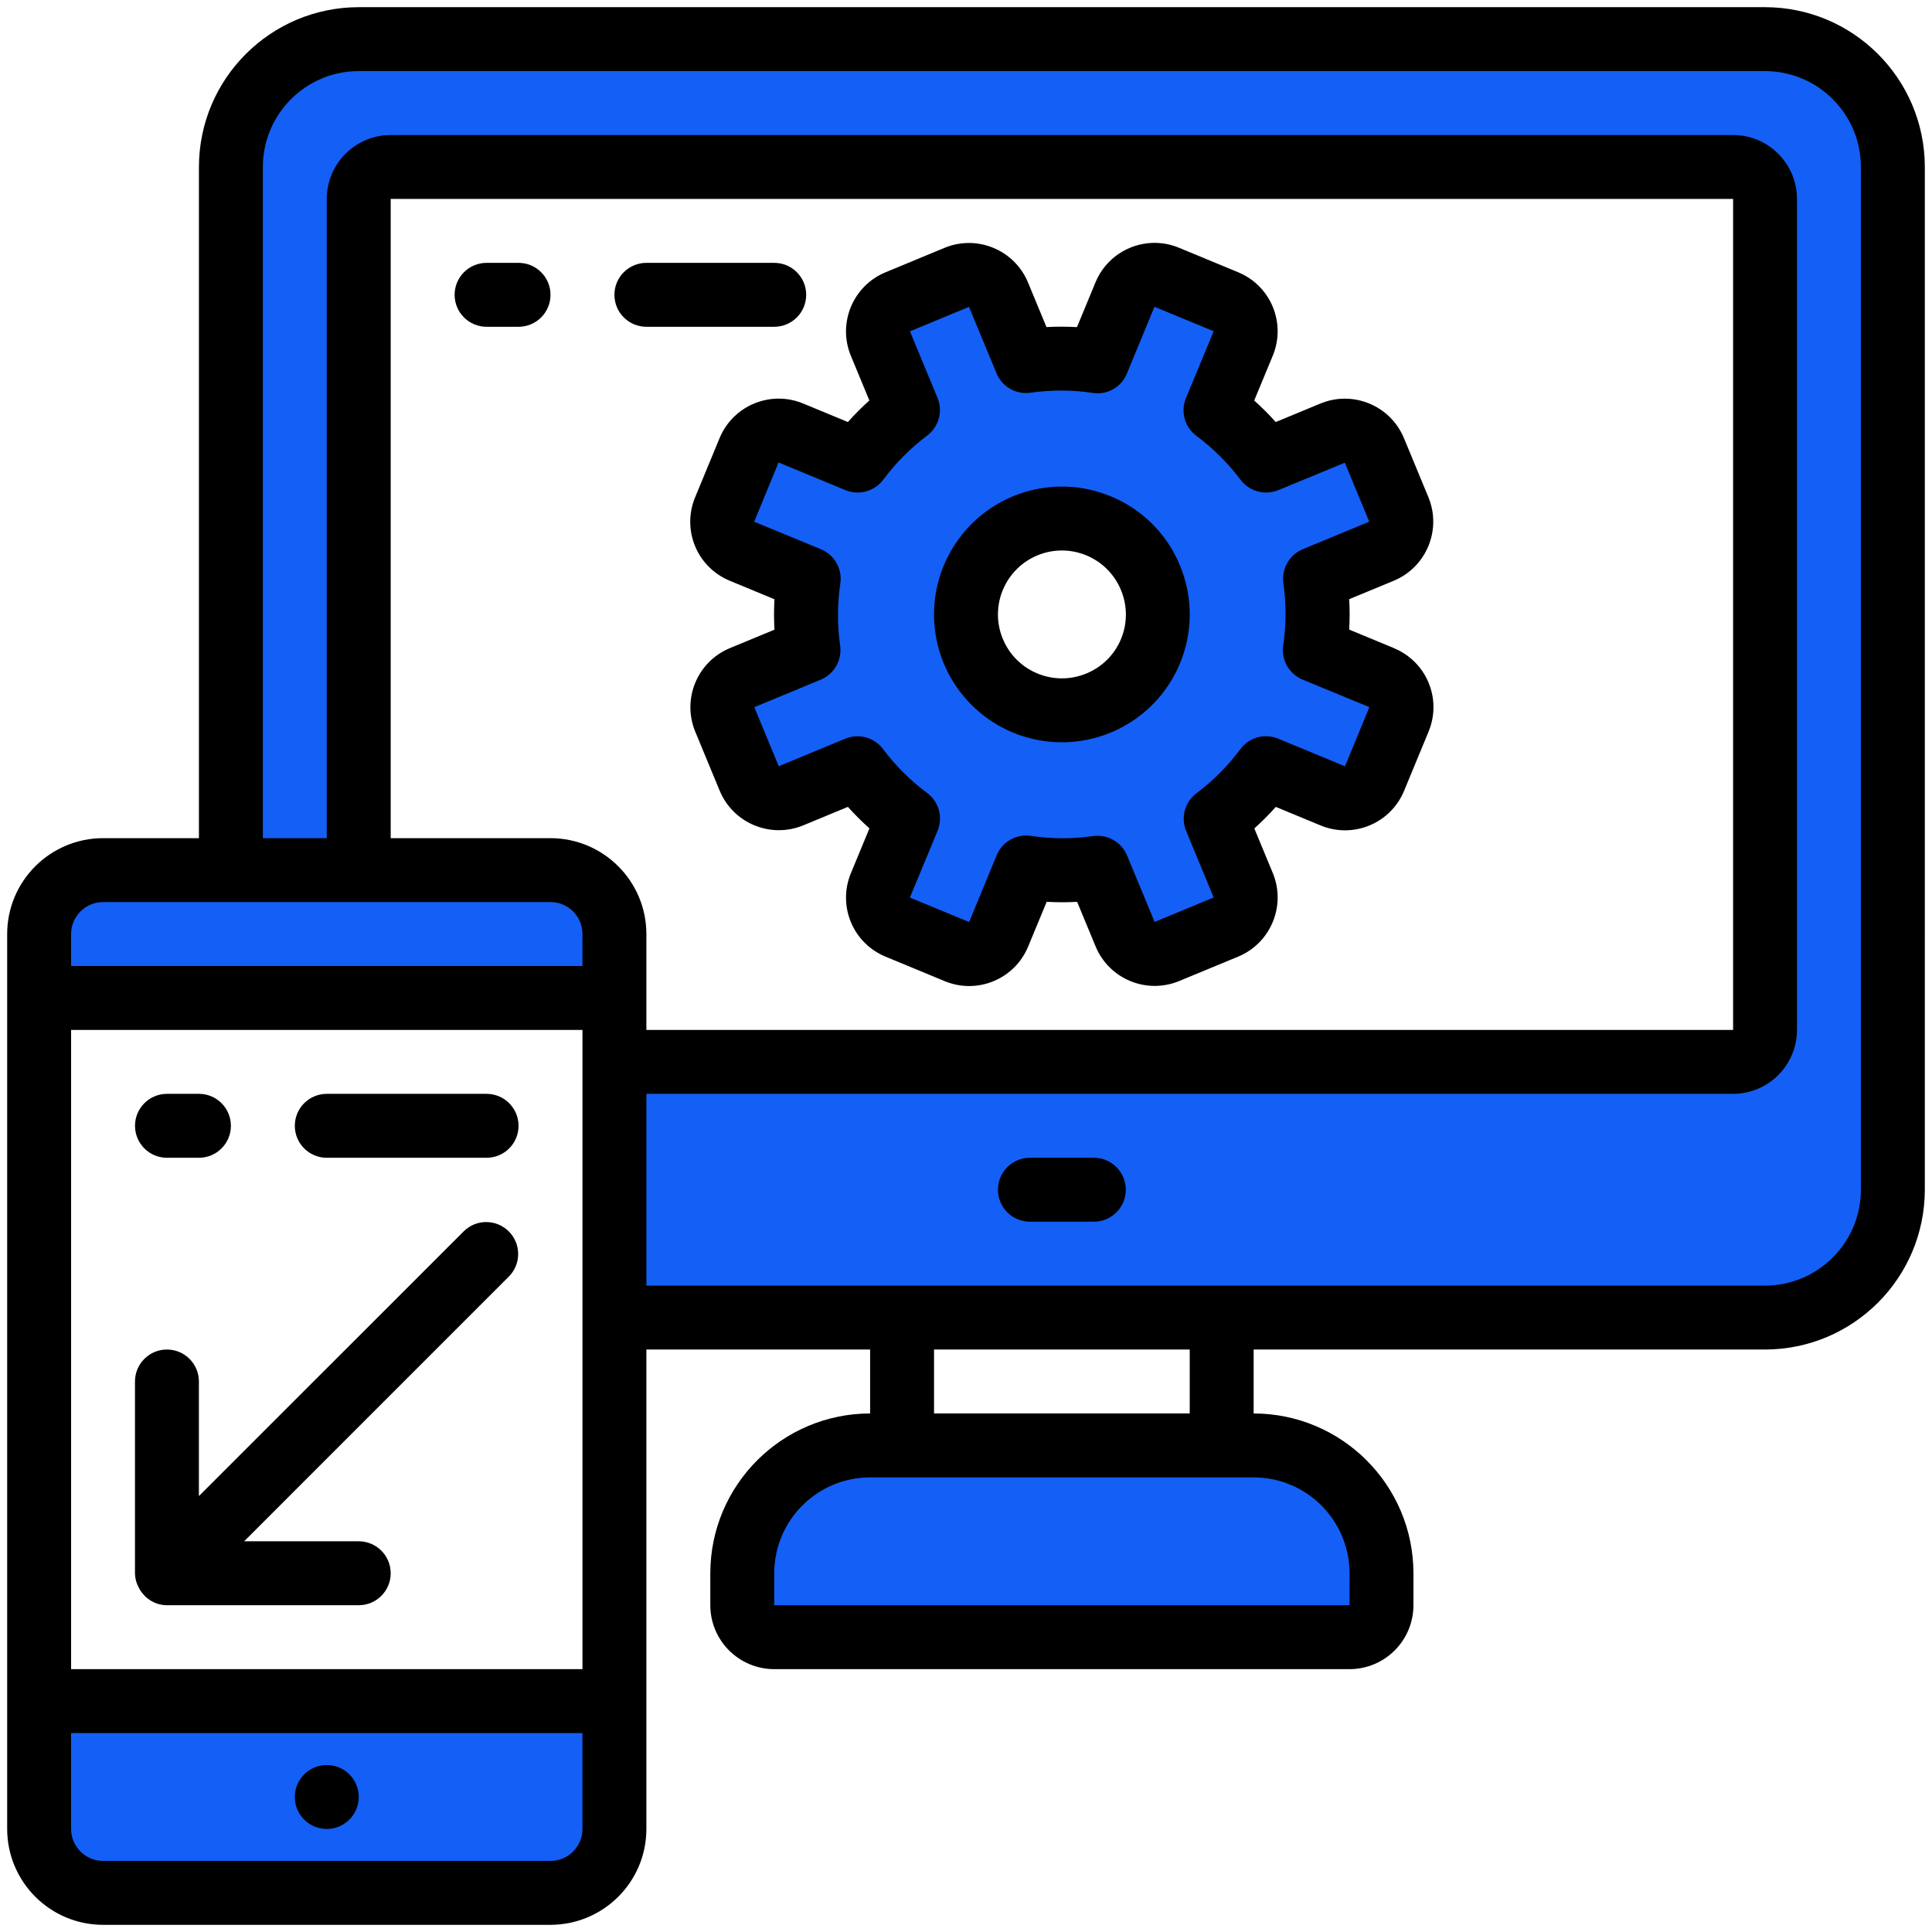
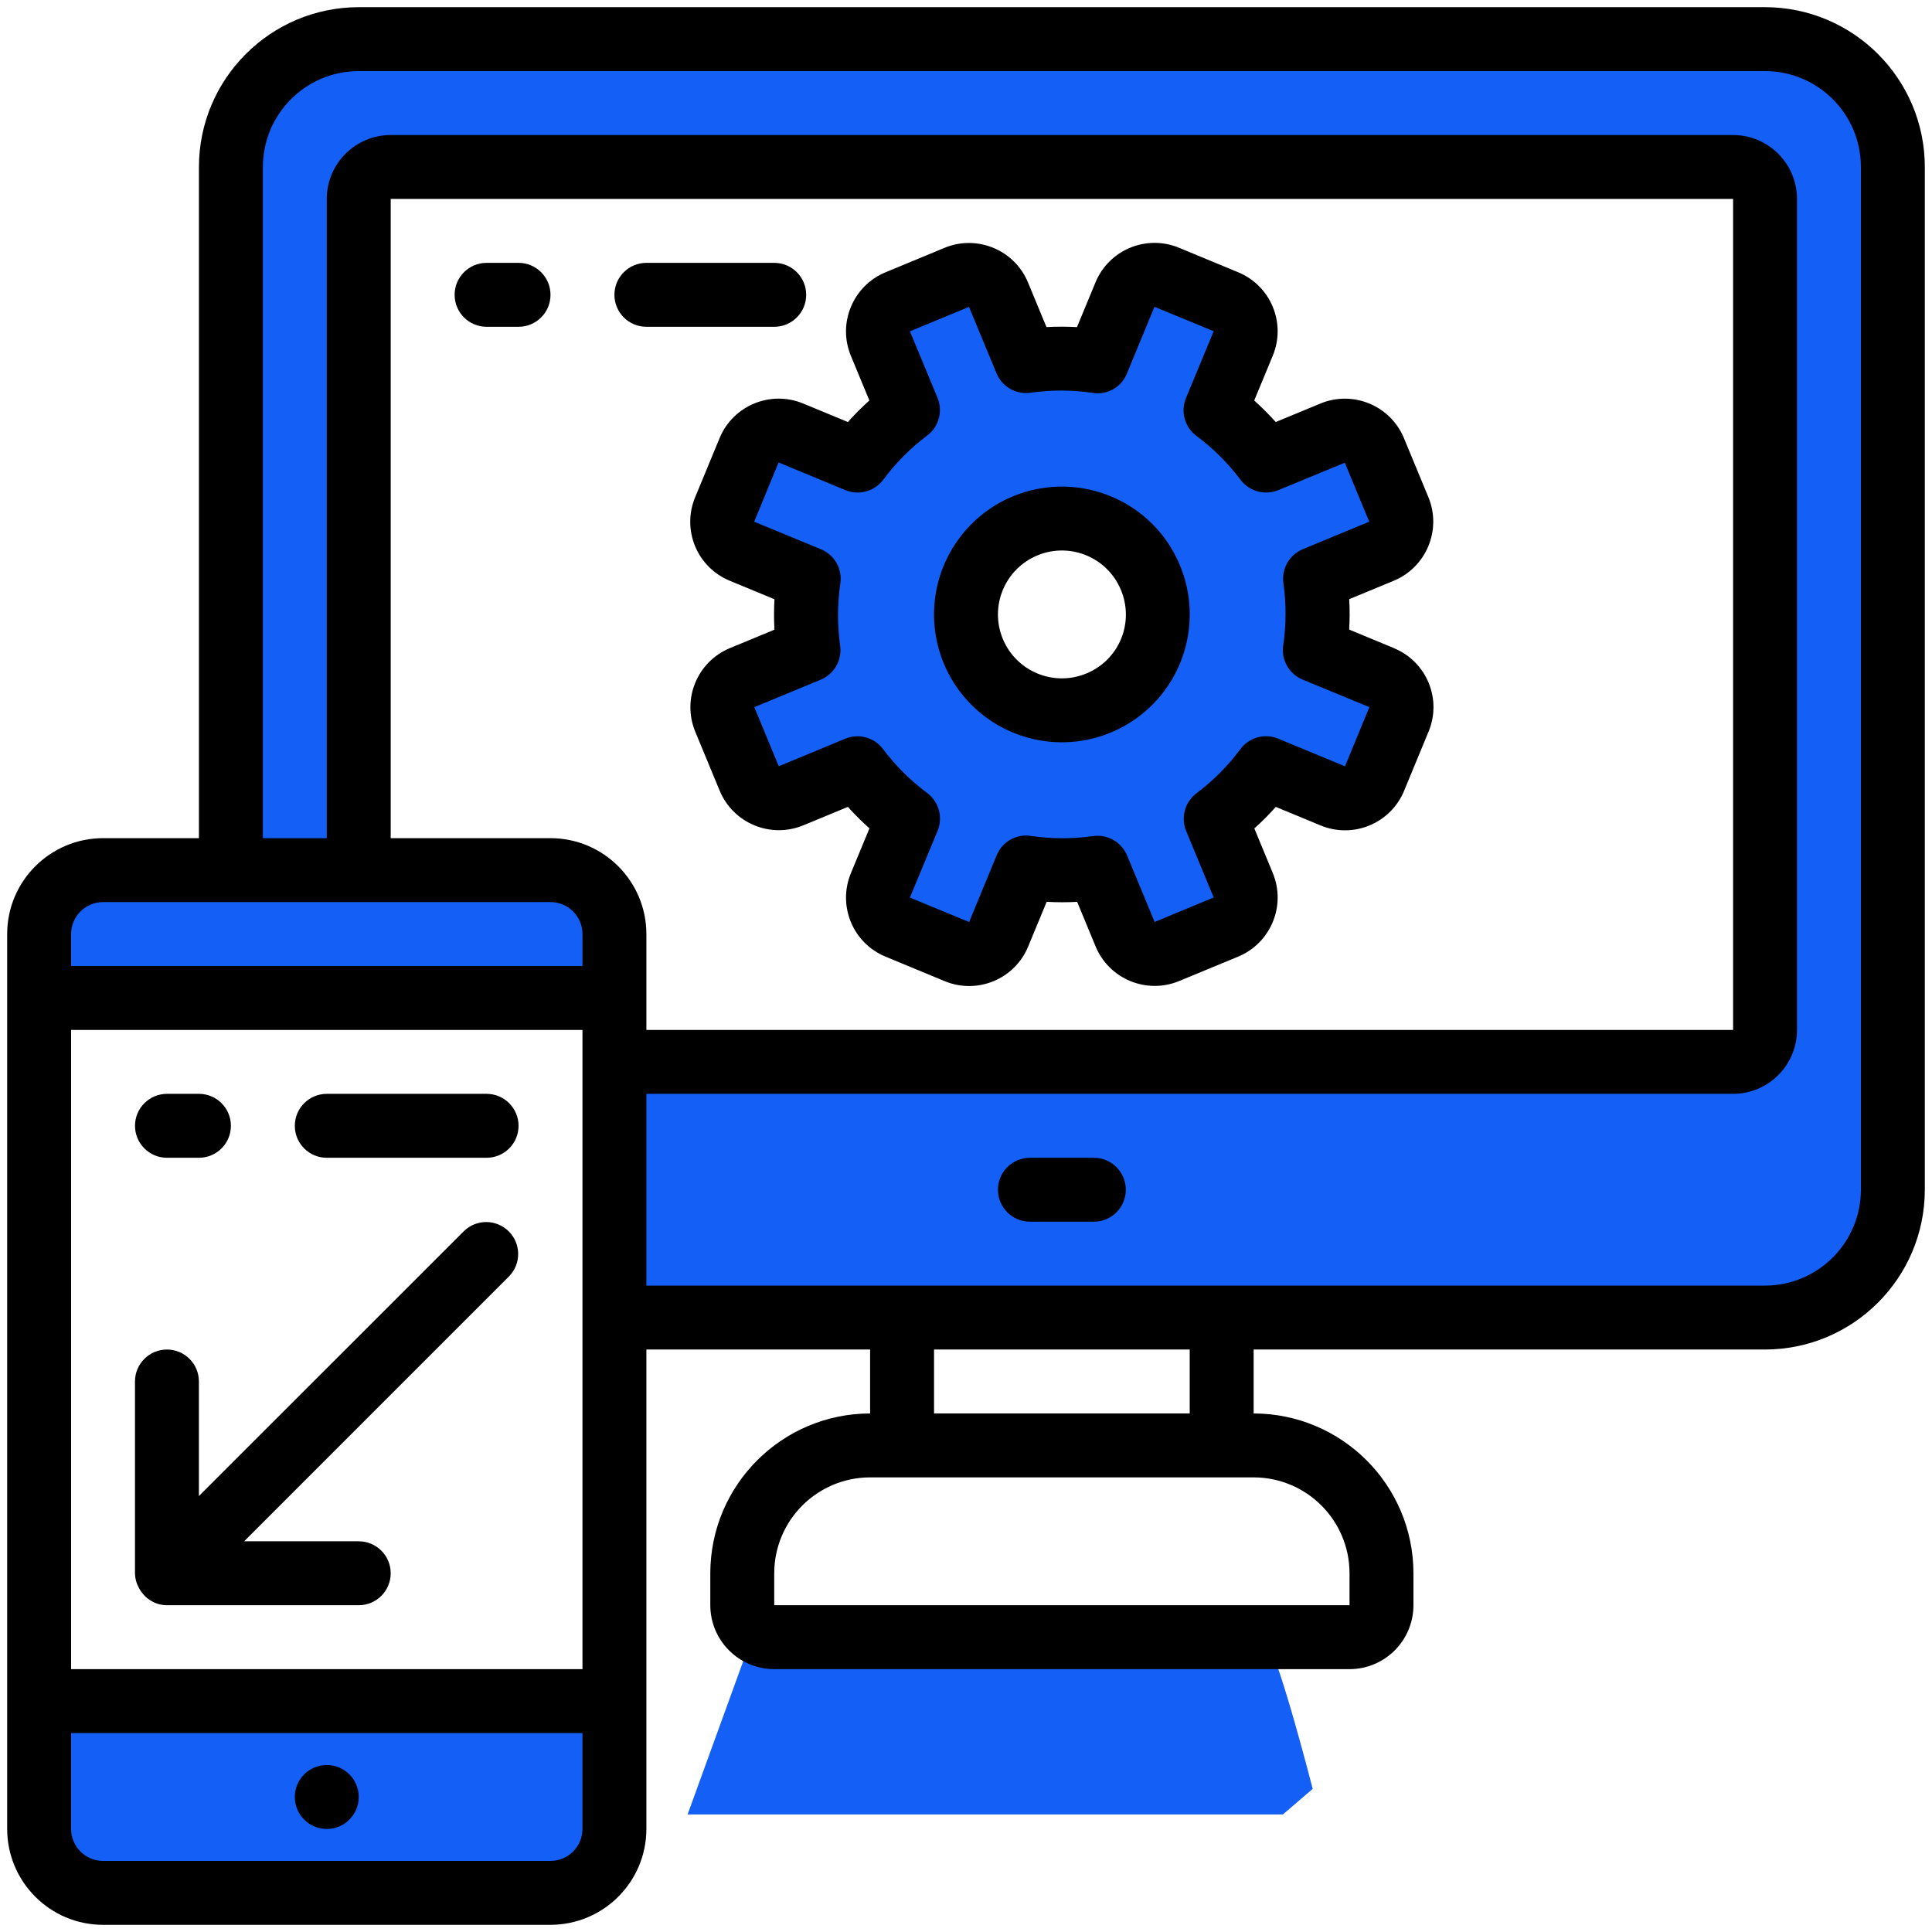
<svg xmlns="http://www.w3.org/2000/svg" id="Layer_5" version="1.1" viewBox="0 0 512 512">
  <defs>
    <style>
      .st0 {
        fill: #145ff5;
      }
    </style>
  </defs>
  <path class="st0" d="M368.21,178.98l-16-8.8s-3.56-8-3.11-9.78-1.33-8.44,2.67-10.22c4-1.78,13.78-6.67,13.78-6.67l5.78-5.22-13.67-24.56-11.67,1.78s-11.56,2.67-12.44,1.33c-.89-1.33-14.22-11.11-14.22-11.11,0,0,10.22-16.5,10.22-19.14s-6.22-12.86-6.22-12.86l-21.33-4.08-7.56,16.94-3.56,8.03-18.22-.44-12.89-18.67-8.89-.44-12.89,6.23s-4.89,1.74-3.56,8.2,1.33,6.46,3.11,10.9c1.78,4.44,2.67,12.44,2.67,12.44l-17.78,9.78-20.44-6.22s-6.22,6.67-6.67,8.44-6.22,9.12-4,13.45c2.22,4.33,7.11,12.77,11.56,13.22,4.44.44,16.44,2.22,16.44,2.22l-5.67,15.56v6.22l-25.41,11.11,11.65,19.56,16.32,5.3s6.67-4.86,8.44-4.42c1.78.44,13.33,3.94,13.33,4.42s1.78,9.36,0,11.58-7.11,8.44-5.78,12.44c1.33,4,6.67,11.15,8.89,12.02,2.22.87-.02,1.31,6.43,2.65,6.46,1.33,9.12.18,13.57-1.91,4.44-2.09,11.56-10.53,12.89-12.76,1.33-2.22,3.41-4.44,8.37-5.33,4.96-.89,5.85-4.89,7.18,0,1.33,4.89,3.11,10.54,4.44,12.38,1.33,1.84,3.11,8.76,7.56,8.19,4.44-.57,10.17-.09,13.75-3.22,3.58-3.13,8.92-3.25,9.81-4.97.89-1.72,6.67-14.61,6.22-15.94-.44-1.33-4.44-15.14-4.44-15.14,0,0,6.67-5.75,11.56-4.86,4.89.89,12.89,1.33,12.89,1.33,0,0,1.96,3.08,3.56-.89,1.59-3.97,5.78,1.78,5.78,1.78l12.44-12.13-4.89-17.74ZM279.44,187.1c-15.81-.26-25.58-14.52-23.36-29.53,2.5-16.97,18.06-24.62,33.9-21.1,3.03.67,3.97,3.25,3.44,5.59,4.66,2.94,8.03,7.82,9.84,13.01,5.9,16.86-6.24,32.32-23.83,32.04Z" />
  <path class="st0" d="M493.16,12.03c-7.07-5.08-42.96-4.52-46.29-3.94s-338,2.09-355.33.09c-17.33-2-30.35,30.7-30.35,30.7v186.58h40.31c-.61-.26-1.1-.64-1.51-1.09-.87-.8-1.45-1.97-1.45-3.52.02-24.65.76-49.29.72-73.93-.51-8.93-.64-17.86-.62-26.81-1.09-21.76-3.35-43.46-3.43-65.26,0-1.16.32-2.1.84-2.84.08-2.44,1.68-4.82,4.82-4.82,26.4,0,52.79.13,79.19.34,92.27.72,184.54,2.32,276.81,2.33,3.95,0,5.47,3.75,4.58,6.65.21,1.54.42,3.08.6,4.61,1.59.64,2.73,2.1,2.49,4.4-.46,4.34-.77,8.69-1,13.05,1.5,27.77-.91,55.6-3.56,83.34,3.02,14.79,4.35,29.94,4.48,45,.09,9.8-.27,19.66-1.33,29.4-.29,2.62-.89,5.29-1.54,7.97.05,1.68.06,3.37.03,5.05.52,6.66.36,13.27-1.35,19.61,2.37,2.57,2.26,7.31-2.07,8.07-19.97,3.5-40.12,2-60.23.89-18.55-1.03-37.16-1-55.74-1.34-19.46-.36-38.93-.67-58.39-.59-38.77.15-77.53.56-116.3.56-.21,0-.41-.01-.61-.03l-1.39,73.25s294,1.11,311.33,0,25.33-51.38,25.33-51.38V56.97s-1.97-39.86-9.04-44.94Z" />
-   <path class="st0" d="M150.26,226.96c-13.15-3.69-27.19-1.86-40.78-1.27l48.06,6.49,8.53,10.38c-2.41-7.25-7.19-13.19-15.81-15.61Z" />
  <path class="st0" d="M167.12,266.53c.14,0,.28-.02.42-.02h.06c.69-5.86.87-12.27-.13-18.24l-.35,18.26Z" />
-   <path class="st0" d="M199.88,432.18c-3.01-2.67,3.66-46,17.66-48.67s94,0,94,0c0,0,38.67-1.33,42,3.33s12,38.56,12,38.56l-7.89,6.77h-157.77Z" />
+   <path class="st0" d="M199.88,432.18s94,0,94,0c0,0,38.67-1.33,42,3.33s12,38.56,12,38.56l-7.89,6.77h-157.77Z" />
  <path class="st0" d="M15.54,450.84s-.67,30,0,37.33,20.24,12.67,20.24,12.67h110.11l14.32-7.68s3.91-18.32,2.62-20.32-3.96-25.33-3.96-25.33l-143.33,3.33Z" />
  <polygon class="st0" points="11.54 265.51 18.84 230.18 145.89 235.88 154.36 239.06 162.83 247.84 154.36 261.3 11.54 265.51" />
  <g>
    <path d="M467.75,1.9H95.07c-23.38.03-42.32,18.97-42.35,42.35v177.87h-25.41c-14.03.02-25.4,11.38-25.41,25.41v237.16c.02,14.03,11.38,25.4,25.41,25.41h118.58c14.03-.02,25.4-11.38,25.41-25.41v-127.05h59.29v16.94c-23.38.03-42.32,18.98-42.35,42.35v8.47c.01,9.35,7.59,16.93,16.94,16.94h152.46c9.35-.01,16.93-7.59,16.94-16.94v-8.47c-.03-23.38-18.97-42.32-42.35-42.35v-16.94h135.52c23.38-.03,42.32-18.97,42.35-42.35V44.25c-.03-23.38-18.97-42.32-42.35-42.35ZM27.31,239.06h118.58c4.68,0,8.47,3.79,8.47,8.47v8.47H18.84v-8.47c0-4.68,3.8-8.46,8.47-8.47ZM18.84,391.52v-118.58h135.52v169.4H18.84v-50.82ZM171.3,264.47v-16.94c-.02-14.02-11.38-25.39-25.41-25.41h-42.35V52.72h355.75v220.22H171.3v-8.47ZM145.89,493.16H27.31c-4.68,0-8.47-3.8-8.47-8.47v-25.41h135.52v25.41c0,4.68-3.8,8.47-8.47,8.47ZM357.64,416.93v8.47s-152.46,0-152.46,0v-8.47c.02-14.03,11.38-25.39,25.41-25.41h101.64c14.03.02,25.39,11.38,25.41,25.41ZM315.29,374.58h-67.76v-16.94h67.76v16.94ZM493.16,315.29c-.02,14.03-11.38,25.39-25.41,25.41H171.3v-50.82h287.98c9.35-.01,16.93-7.59,16.94-16.94V52.72c-.01-9.35-7.59-16.93-16.94-16.94H103.54c-9.35.01-16.93,7.59-16.94,16.94v169.4h-16.94V44.25c.02-14.03,11.38-25.4,25.41-25.41h372.68c14.03.02,25.4,11.38,25.41,25.41v271.04Z" />
    <path d="M289.88,306.82h-16.94c-4.68,0-8.47,3.79-8.47,8.47s3.79,8.47,8.47,8.47h16.94c4.68,0,8.47-3.79,8.47-8.47s-3.79-8.47-8.47-8.47Z" />
    <path d="M95.07,476.22c0,4.68-3.79,8.47-8.47,8.47s-8.47-3.79-8.47-8.47,3.79-8.47,8.47-8.47,8.47,3.79,8.47,8.47Z" />
    <path d="M44.25,306.82h8.47c4.68,0,8.47-3.79,8.47-8.47s-3.79-8.47-8.47-8.47h-8.47c-4.68,0-8.47,3.79-8.47,8.47s3.79,8.47,8.47,8.47Z" />
    <path d="M128.95,289.88h-42.35c-4.68,0-8.47,3.79-8.47,8.47s3.79,8.47,8.47,8.47h42.35c4.68,0,8.47-3.79,8.47-8.47s-3.8-8.47-8.47-8.47Z" />
    <path d="M137.42,69.66h-8.47c-4.68,0-8.47,3.79-8.47,8.47s3.8,8.47,8.47,8.47h8.47c4.68,0,8.47-3.79,8.47-8.47s-3.79-8.47-8.47-8.47Z" />
    <path d="M213.65,78.13c0-4.68-3.79-8.47-8.47-8.47h-33.88c-4.68,0-8.47,3.79-8.47,8.47s3.79,8.47,8.47,8.47h33.88c4.68,0,8.47-3.79,8.47-8.47Z" />
    <path d="M369.44,171.77l-11.89-4.92c.15-2.69.16-5.38,0-8.06l11.82-4.89c8.63-3.59,12.74-13.49,9.17-22.14l-6.48-15.65h0c-3.59-8.64-13.49-12.74-22.14-9.17l-11.83,4.9c-1.8-2-3.7-3.9-5.71-5.7l4.92-11.88c1.72-4.14,1.72-8.8,0-12.95s-5.01-7.44-9.16-9.15l-15.71-6.51c-8.63-3.56-18.51.53-22.1,9.15l-4.92,11.89c-2.69-.15-5.39-.16-8.08-.01l-4.9-11.83c-3.58-8.63-13.49-12.74-22.12-9.17l-15.66,6.49c-8.63,3.59-12.73,13.49-9.16,22.13l4.9,11.83c-2,1.8-3.9,3.7-5.69,5.71l-11.89-4.92c-8.63-3.55-18.51.54-22.1,9.16l-6.49,15.7c-1.73,4.14-1.73,8.8-.02,12.95,1.71,4.15,5.01,7.44,9.16,9.16l11.88,4.92c-.15,2.69-.15,5.38,0,8.06l-11.82,4.89c-8.64,3.59-12.74,13.49-9.17,22.14l6.48,15.66c3.6,8.63,13.49,12.72,22.14,9.17l11.83-4.9c1.8,2,3.7,3.9,5.71,5.7l-4.92,11.89c-1.72,4.14-1.71,8.8,0,12.94s5.01,7.44,9.16,9.15l15.71,6.51c8.63,3.57,18.52-.52,22.1-9.15l4.92-11.88c2.69.15,5.38.16,8.07.01l4.9,11.82c3.58,8.64,13.49,12.74,22.13,9.17l15.66-6.48c8.63-3.59,12.73-13.49,9.17-22.13l-4.9-11.83c2-1.8,3.9-3.7,5.69-5.71l11.89,4.92c8.63,3.56,18.52-.53,22.1-9.16l6.49-15.7c1.73-4.14,1.74-8.81.02-12.95-1.71-4.15-5.01-7.44-9.16-9.16h0ZM356.46,203.09l-17.71-7.33c-3.6-1.5-7.75-.35-10.06,2.8-3.29,4.43-7.2,8.36-11.62,11.67-3.08,2.33-4.2,6.44-2.72,10l7.29,17.61-15.65,6.49-7.3-17.61c-1.48-3.56-5.17-5.67-8.99-5.15-5.47.78-11.02.77-16.48-.04-3.85-.6-7.62,1.52-9.09,5.13l-7.3,17.69-15.7-6.48,7.34-17.7c1.49-3.6.33-7.75-2.81-10.06-4.43-3.29-8.36-7.21-11.67-11.63-2.33-3.07-6.44-4.19-10-2.71l-17.61,7.3-6.48-15.66,17.6-7.29c3.56-1.48,5.67-5.17,5.15-8.99-.78-5.47-.76-11.02.04-16.48.59-3.85-1.53-7.6-5.13-9.09l-17.7-7.3,6.47-15.7,17.71,7.33c3.6,1.48,7.74.33,10.06-2.8,3.29-4.43,7.21-8.36,11.62-11.67,3.08-2.33,4.2-6.44,2.72-10l-7.3-17.61,15.65-6.49,7.3,17.61c1.47,3.57,5.17,5.69,8.99,5.15,5.46-.78,11.02-.77,16.47.04,3.86.63,7.64-1.5,9.09-5.13l7.3-17.69,15.7,6.48-7.34,17.7c-1.49,3.6-.34,7.75,2.8,10.06,4.43,3.3,8.36,7.21,11.67,11.63,2.33,3.07,6.44,4.18,10,2.72l17.62-7.27,6.47,15.63-17.6,7.29c-3.56,1.48-5.67,5.17-5.15,8.99.78,5.47.76,11.02-.04,16.48-.59,3.85,1.53,7.6,5.13,9.09l17.7,7.3-6.47,15.7Z" />
    <path d="M294.37,131.53c-14.93-6.18-32.15-.96-41.13,12.48-8.98,13.44-7.22,31.35,4.21,42.78s29.34,13.19,42.78,4.21,18.67-26.2,12.48-41.13c-3.41-8.32-10.02-14.92-18.34-18.34ZM287.89,178.48c-8.64,3.58-18.55-.52-22.13-9.16-3.58-8.65.52-18.55,9.17-22.14,8.64-3.58,18.55.52,22.13,9.17,1.74,4.15,1.75,8.82.03,12.98-1.72,4.16-5.03,7.45-9.19,9.15h0Z" />
    <path d="M122.96,326.24l-70.25,70.24v-30.37c0-4.68-3.79-8.47-8.47-8.47s-8.47,3.79-8.47,8.47v50.82c.02,1.02.22,2.02.6,2.96.11.28.24.54.38.8.32.64.72,1.23,1.19,1.77.18.22.38.44.58.64.66.62,1.42,1.14,2.25,1.51.07.03.13.1.21.13h.02c1.03.44,2.13.66,3.25.66h50.82c4.68,0,8.47-3.79,8.47-8.47s-3.79-8.47-8.47-8.47h-30.37l70.24-70.25c3.21-3.32,3.17-8.6-.1-11.87s-8.55-3.32-11.87-.1Z" />
  </g>
</svg>